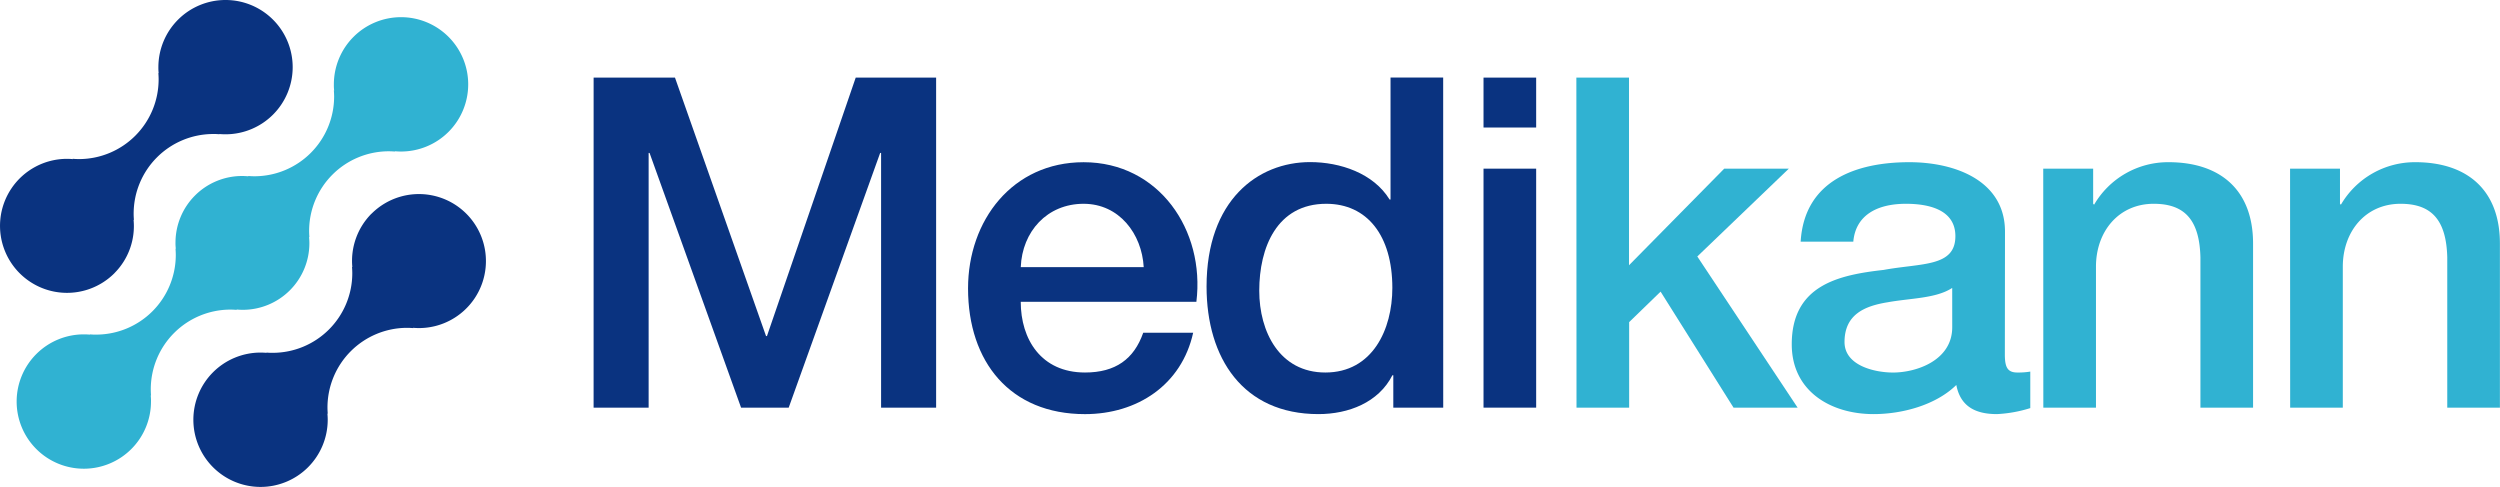
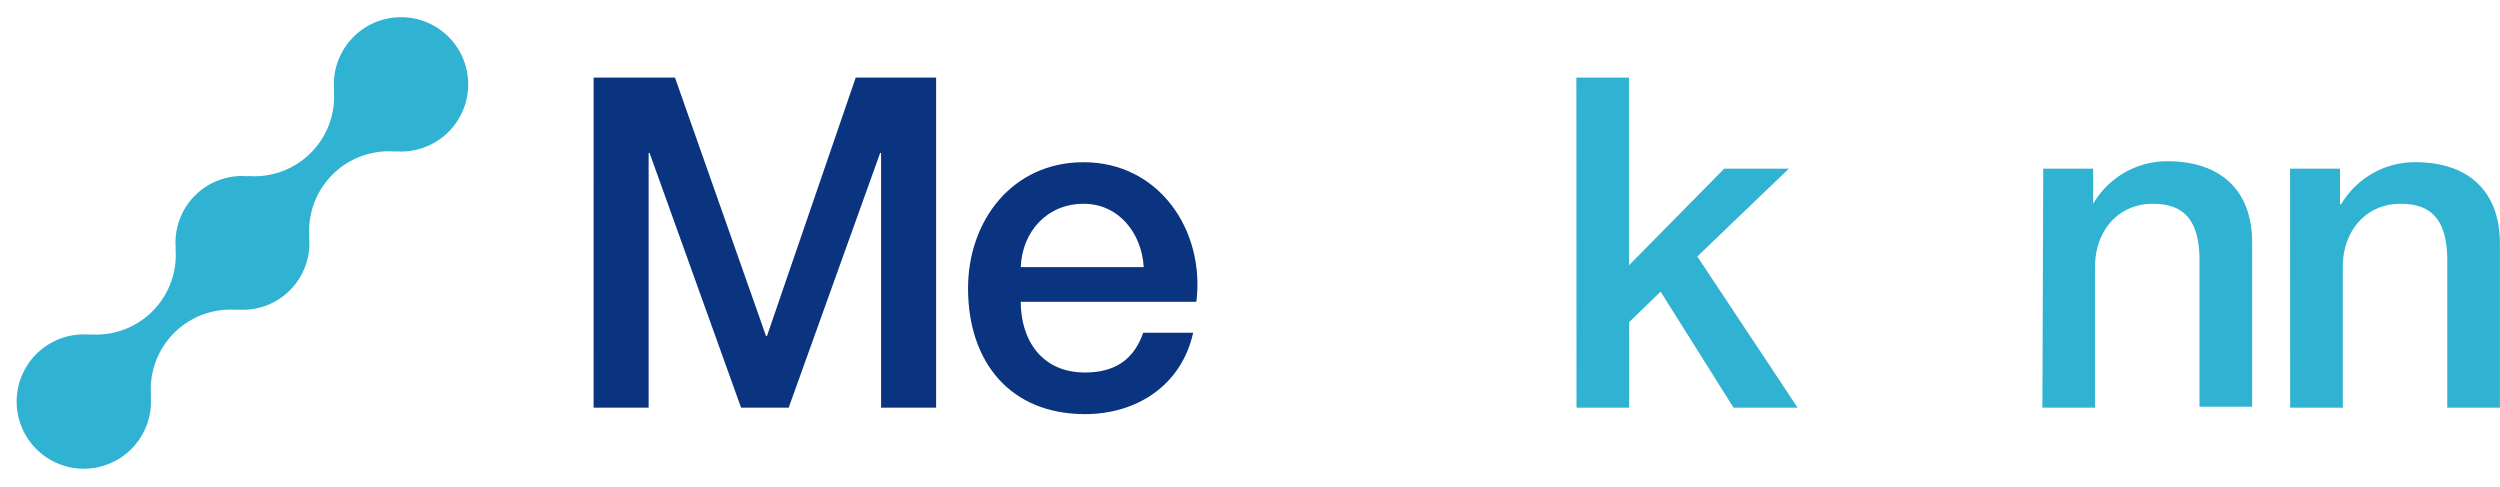
<svg xmlns="http://www.w3.org/2000/svg" width="368.54mm" height="71.78mm" viewBox="0 0 1044.67 203.48">
  <title>logo2</title>
  <path d="M102,134.47l-.14-.14a25.56,25.56,0,0,0,2.77.14,27.84,27.84,0,0,0,27.71-27.71c0-.91-.05-1.83-.14-2.75l.15.13c-.08-.92-.12-1.85-.12-2.78a33.3,33.3,0,0,1,33.16-33.14q1.41,0,2.79.12L168,68.2c.87.08,1.75.12,2.63.12a28.07,28.07,0,1,0-28.06-28.07h0a19.15,19.15,0,0,0,.12,2.62l-.13-.14q.12,1.38.12,2.79a33.33,33.33,0,0,1-33.15,33.14q-1.41,0-2.79-.12l.14.15c-.93-.09-1.85-.14-2.78-.14a27.83,27.83,0,0,0-27.71,27.7,18,18,0,0,0,.14,2.75l-.14-.13c.08.92.12,1.85.12,2.78a33.3,33.3,0,0,1-33.16,33.18,23.49,23.49,0,0,1-2.78-.11l.14.13c-.87-.08-1.75-.12-2.62-.12a28.07,28.07,0,1,0,28.06,28.08h0a19.22,19.22,0,0,0-.12-2.63l.14.14c-.08-.93-.11-1.86-.11-2.79a33.31,33.31,0,0,1,33.14-33.15q1.38,0,2.79.12Z" transform="translate(-3.08 -5)" fill="#30b2d2" />
-   <path d="M158.29,94.29a28,28,0,0,0-8,22.35l-.14-.13c.08.92.12,1.85.12,2.78a33.29,33.29,0,0,1-33.14,33.15,23.41,23.41,0,0,1-2.78-.11l.13.13c-.86-.08-1.73-.12-2.6-.12A28.07,28.07,0,1,0,140,180.41c0-.88-.05-1.76-.13-2.63l.15.14q-.12-1.39-.12-2.79A33.31,33.31,0,0,1,173,142q1.41,0,2.79.12l-.15-.14c.84.08,1.67.12,2.51.12a28,28,0,1,0-19.84-47.79Z" transform="translate(-3.08 -5)" fill="#0a3380" />
-   <path d="M50.87,119.15a27.82,27.82,0,0,0,8-22.34l.15.13q-.12-1.38-.12-2.79A33.3,33.3,0,0,1,92,61a23.75,23.75,0,0,1,2.8.11L94.65,61c.87.08,1.74.12,2.62.12A28.06,28.06,0,1,0,69.24,33v0a19.15,19.15,0,0,0,.12,2.62l-.14-.14q.12,1.38.12,2.79A33.32,33.32,0,0,1,36.19,71.48q-1.38,0-2.79-.12l.14.14c-.83-.08-1.66-.12-2.5-.12a28,28,0,1,0,19.85,47.77Z" transform="translate(-3.08 -5)" fill="#0a3380" />
  <g style="isolation:isolate">
    <g style="isolation:isolate">
      <path d="M251.12,37.43h34l38.05,108h.39l37.09-108h33.6V175.35h-23V68.92h-.39L332.64,175.35h-19.9L274.5,68.92h-.39V175.35h-23Z" transform="translate(-3.08 -5)" fill="#0a3380" />
      <path d="M429.61,131.11c0,15.65,8.5,29.56,26.85,29.56,12.75,0,20.47-5.6,24.33-16.61h20.87c-4.83,21.82-23.38,34-45.2,34-31.29,0-48.87-21.82-48.87-52.54,0-28.39,18.54-52.73,48.29-52.73,31.48,0,50.8,28.39,47.13,58.33ZM481,116.63c-.77-13.91-10.24-26.47-25.11-26.47-15.26,0-25.69,11.59-26.27,26.47Z" transform="translate(-3.08 -5)" fill="#0a3380" />
-       <path d="M606.16,175.35H585.3V161.83h-.39c-5.79,11.39-18.35,16.22-30.9,16.22-31.49,0-46.75-23.37-46.75-53.31,0-36.12,21.44-52,43.27-52,12.55,0,26.46,4.64,33.22,15.65h.39v-51h22ZM556.9,160.67c19.71,0,28-18,28-35.35,0-22-10.62-35.16-27.62-35.16-20.67,0-28,18.35-28,36.32C529.28,143.67,537.78,160.67,556.9,160.67Z" transform="translate(-3.08 -5)" fill="#0a3380" />
-       <path d="M623,37.43h22V58.29H623Zm0,38.05h22v99.87H623Z" transform="translate(-3.08 -5)" fill="#0a3380" />
    </g>
    <g style="isolation:isolate">
      <path d="M661.8,37.43h22v78.42l39.79-40.37h27l-38.25,36.7,41.92,63.17H727.48L697,126.87l-13.14,12.74v35.74h-22Z" transform="translate(-3.08 -5)" fill="#30b2d2" />
-       <path d="M840.86,153.14c0,5.4,1.16,7.53,5.22,7.53a30.2,30.2,0,0,0,5.41-.39v15.26a55.3,55.3,0,0,1-13.91,2.51c-8.89,0-15.26-3.09-17-12.17-8.69,8.5-22.79,12.17-34.58,12.17-18,0-34.19-9.65-34.19-29.16,0-24.92,19.9-29,38.44-31.1,15.84-2.9,29.94-1.16,29.94-14.1,0-11.4-11.78-13.53-20.66-13.53-12.37,0-21.06,5-22,15.84h-22c1.54-25.69,23.37-33.22,45.39-33.22,19.51,0,40,7.92,40,29Zm-22-27.82c-6.76,4.44-17.38,4.25-27,6-9.47,1.54-18,5-18,16.61,0,9.85,12.56,12.75,20.29,12.75,9.66,0,24.72-5,24.72-18.93Z" transform="translate(-3.08 -5)" fill="#30b2d2" />
-       <path d="M856.9,75.48h20.86V90.16l.39.39a35.75,35.75,0,0,1,31.1-17.77c21.63,0,35.34,11.59,35.34,34v68.57h-22V112.57c-.38-15.64-6.56-22.41-19.51-22.41-14.68,0-24.14,11.59-24.14,26.27v58.92h-22Z" transform="translate(-3.08 -5)" fill="#30b2d2" />
+       <path d="M856.9,75.48h20.86V90.16a35.75,35.75,0,0,1,31.1-17.77c21.63,0,35.34,11.59,35.34,34v68.57h-22V112.57c-.38-15.64-6.56-22.41-19.51-22.41-14.68,0-24.14,11.59-24.14,26.27v58.92h-22Z" transform="translate(-3.08 -5)" fill="#30b2d2" />
      <path d="M960.05,75.48h20.86V90.16l.38.39a35.78,35.78,0,0,1,31.1-17.77c21.64,0,35.35,11.59,35.35,34v68.57h-22V112.57c-.38-15.64-6.56-22.41-19.51-22.41-14.68,0-24.14,11.59-24.14,26.27v58.92h-22Z" transform="translate(-3.08 -5)" fill="#30b2d2" />
    </g>
  </g>
</svg>